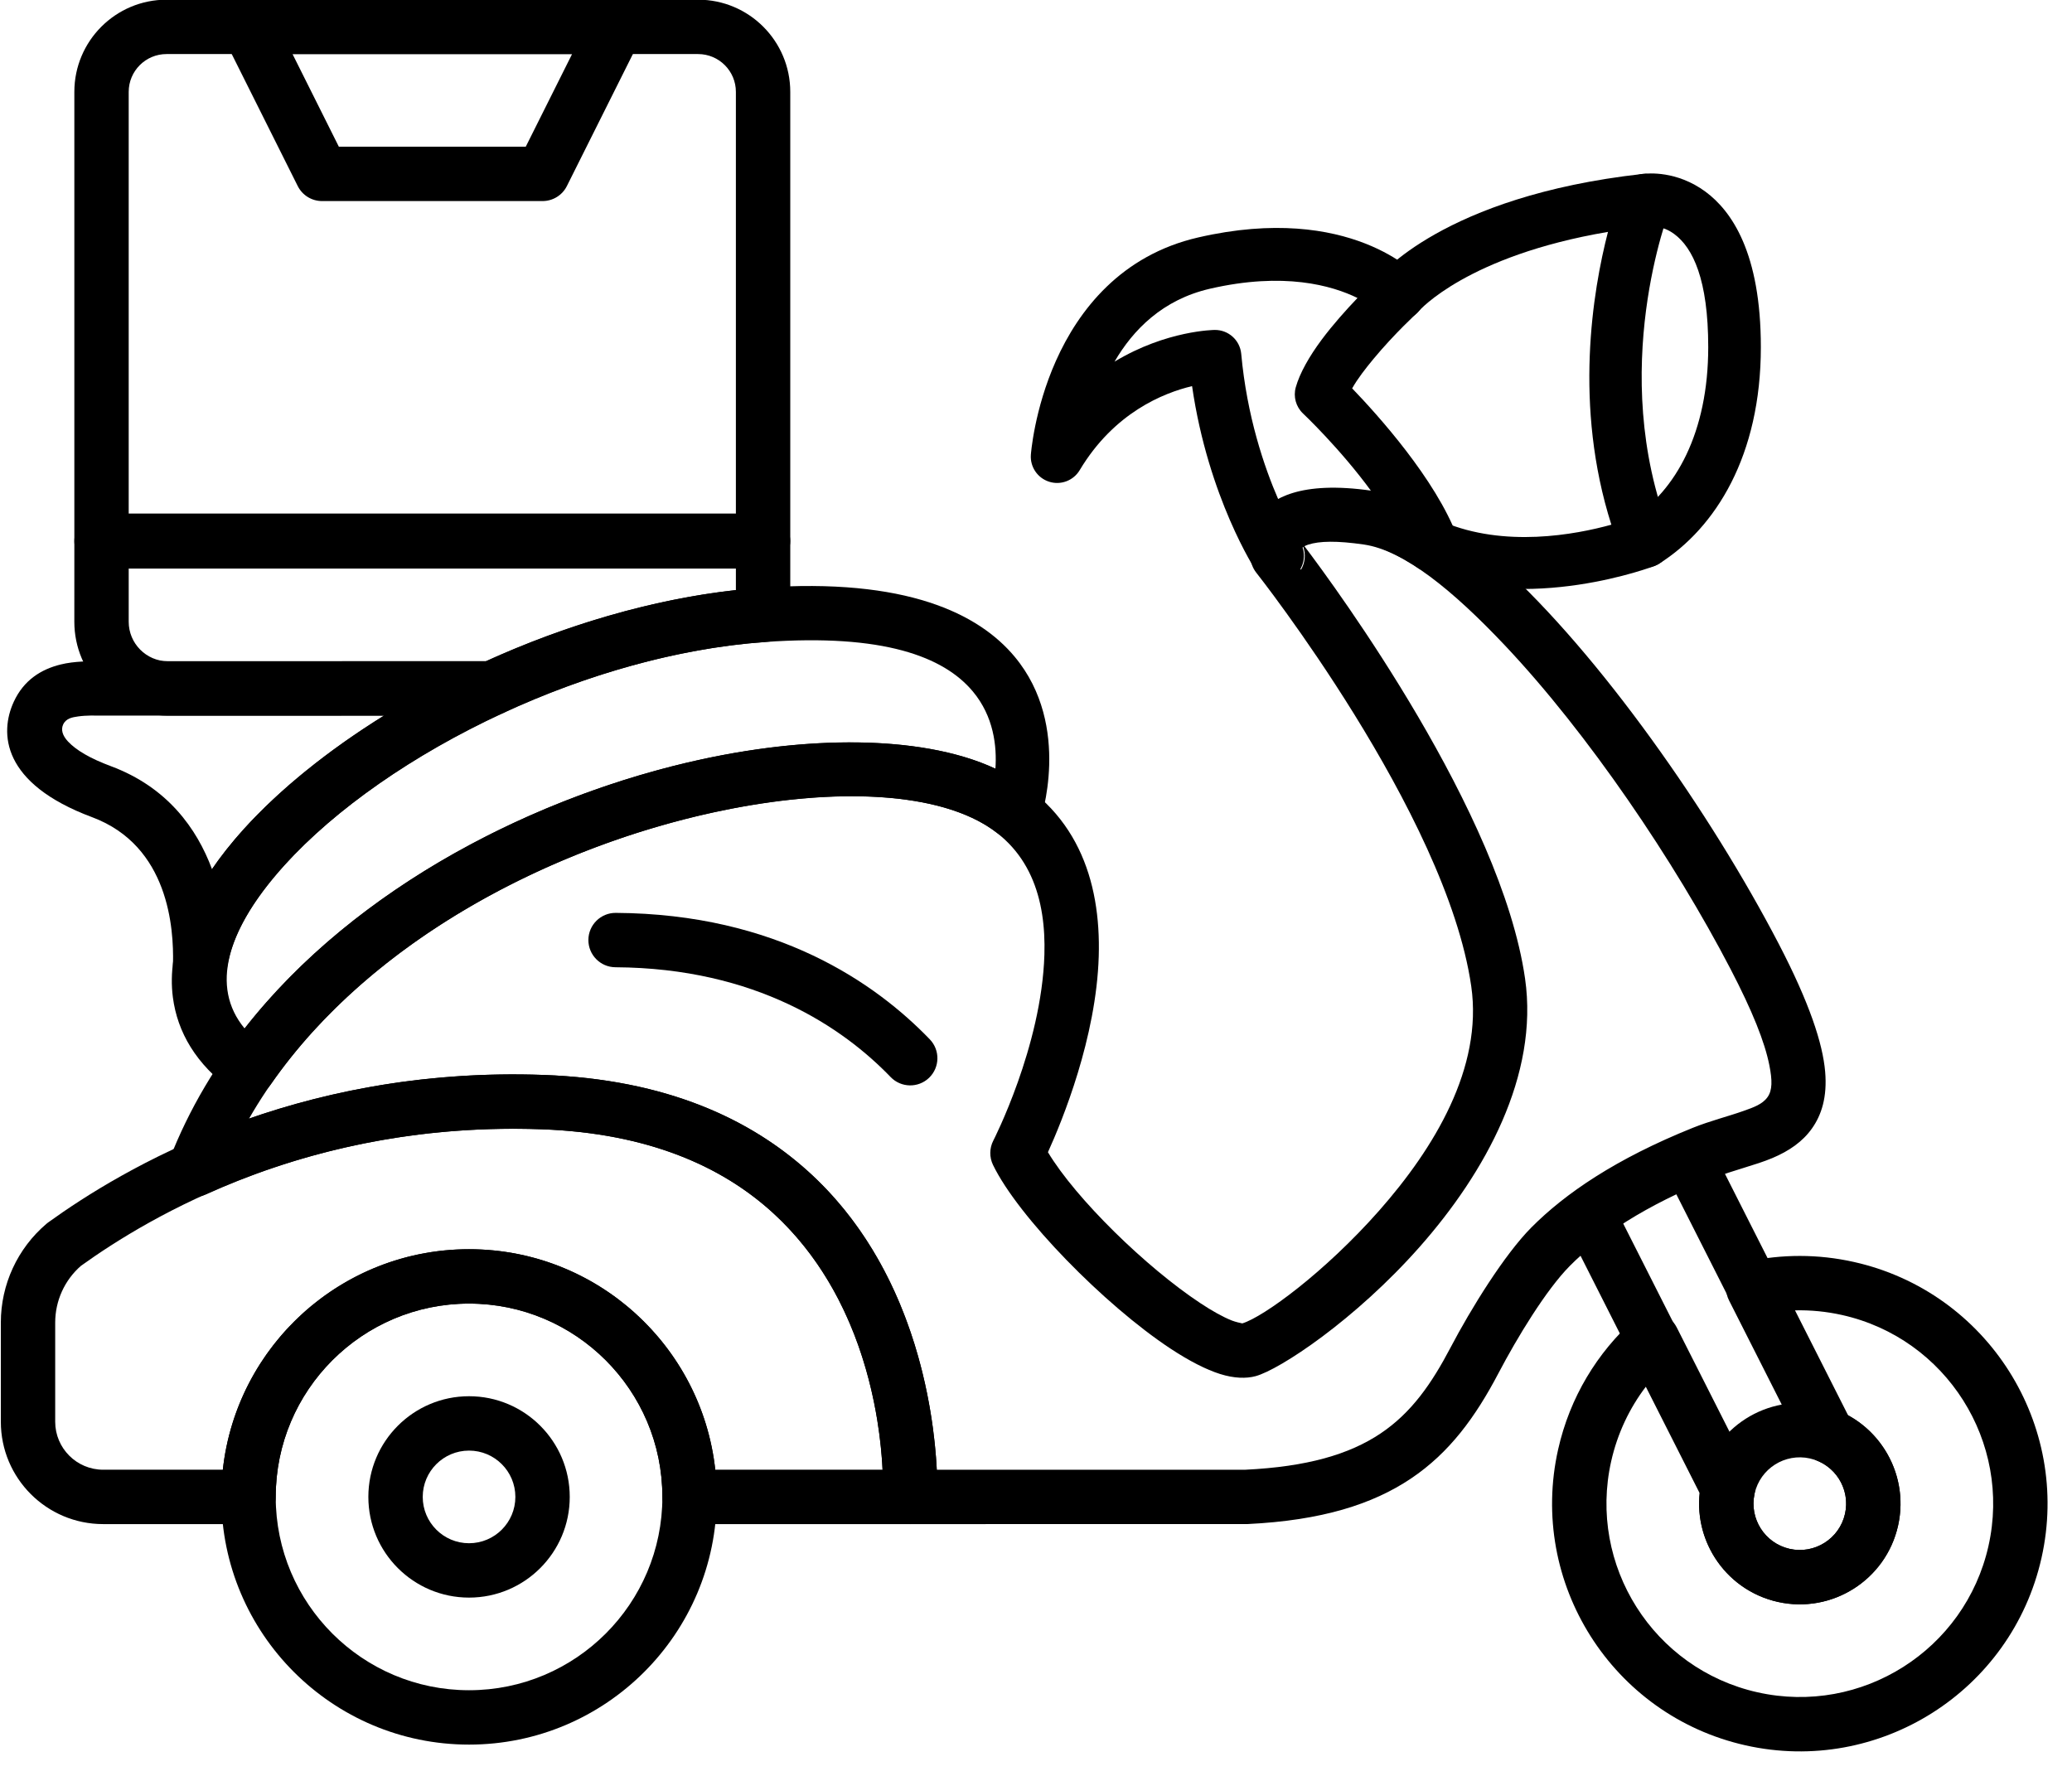
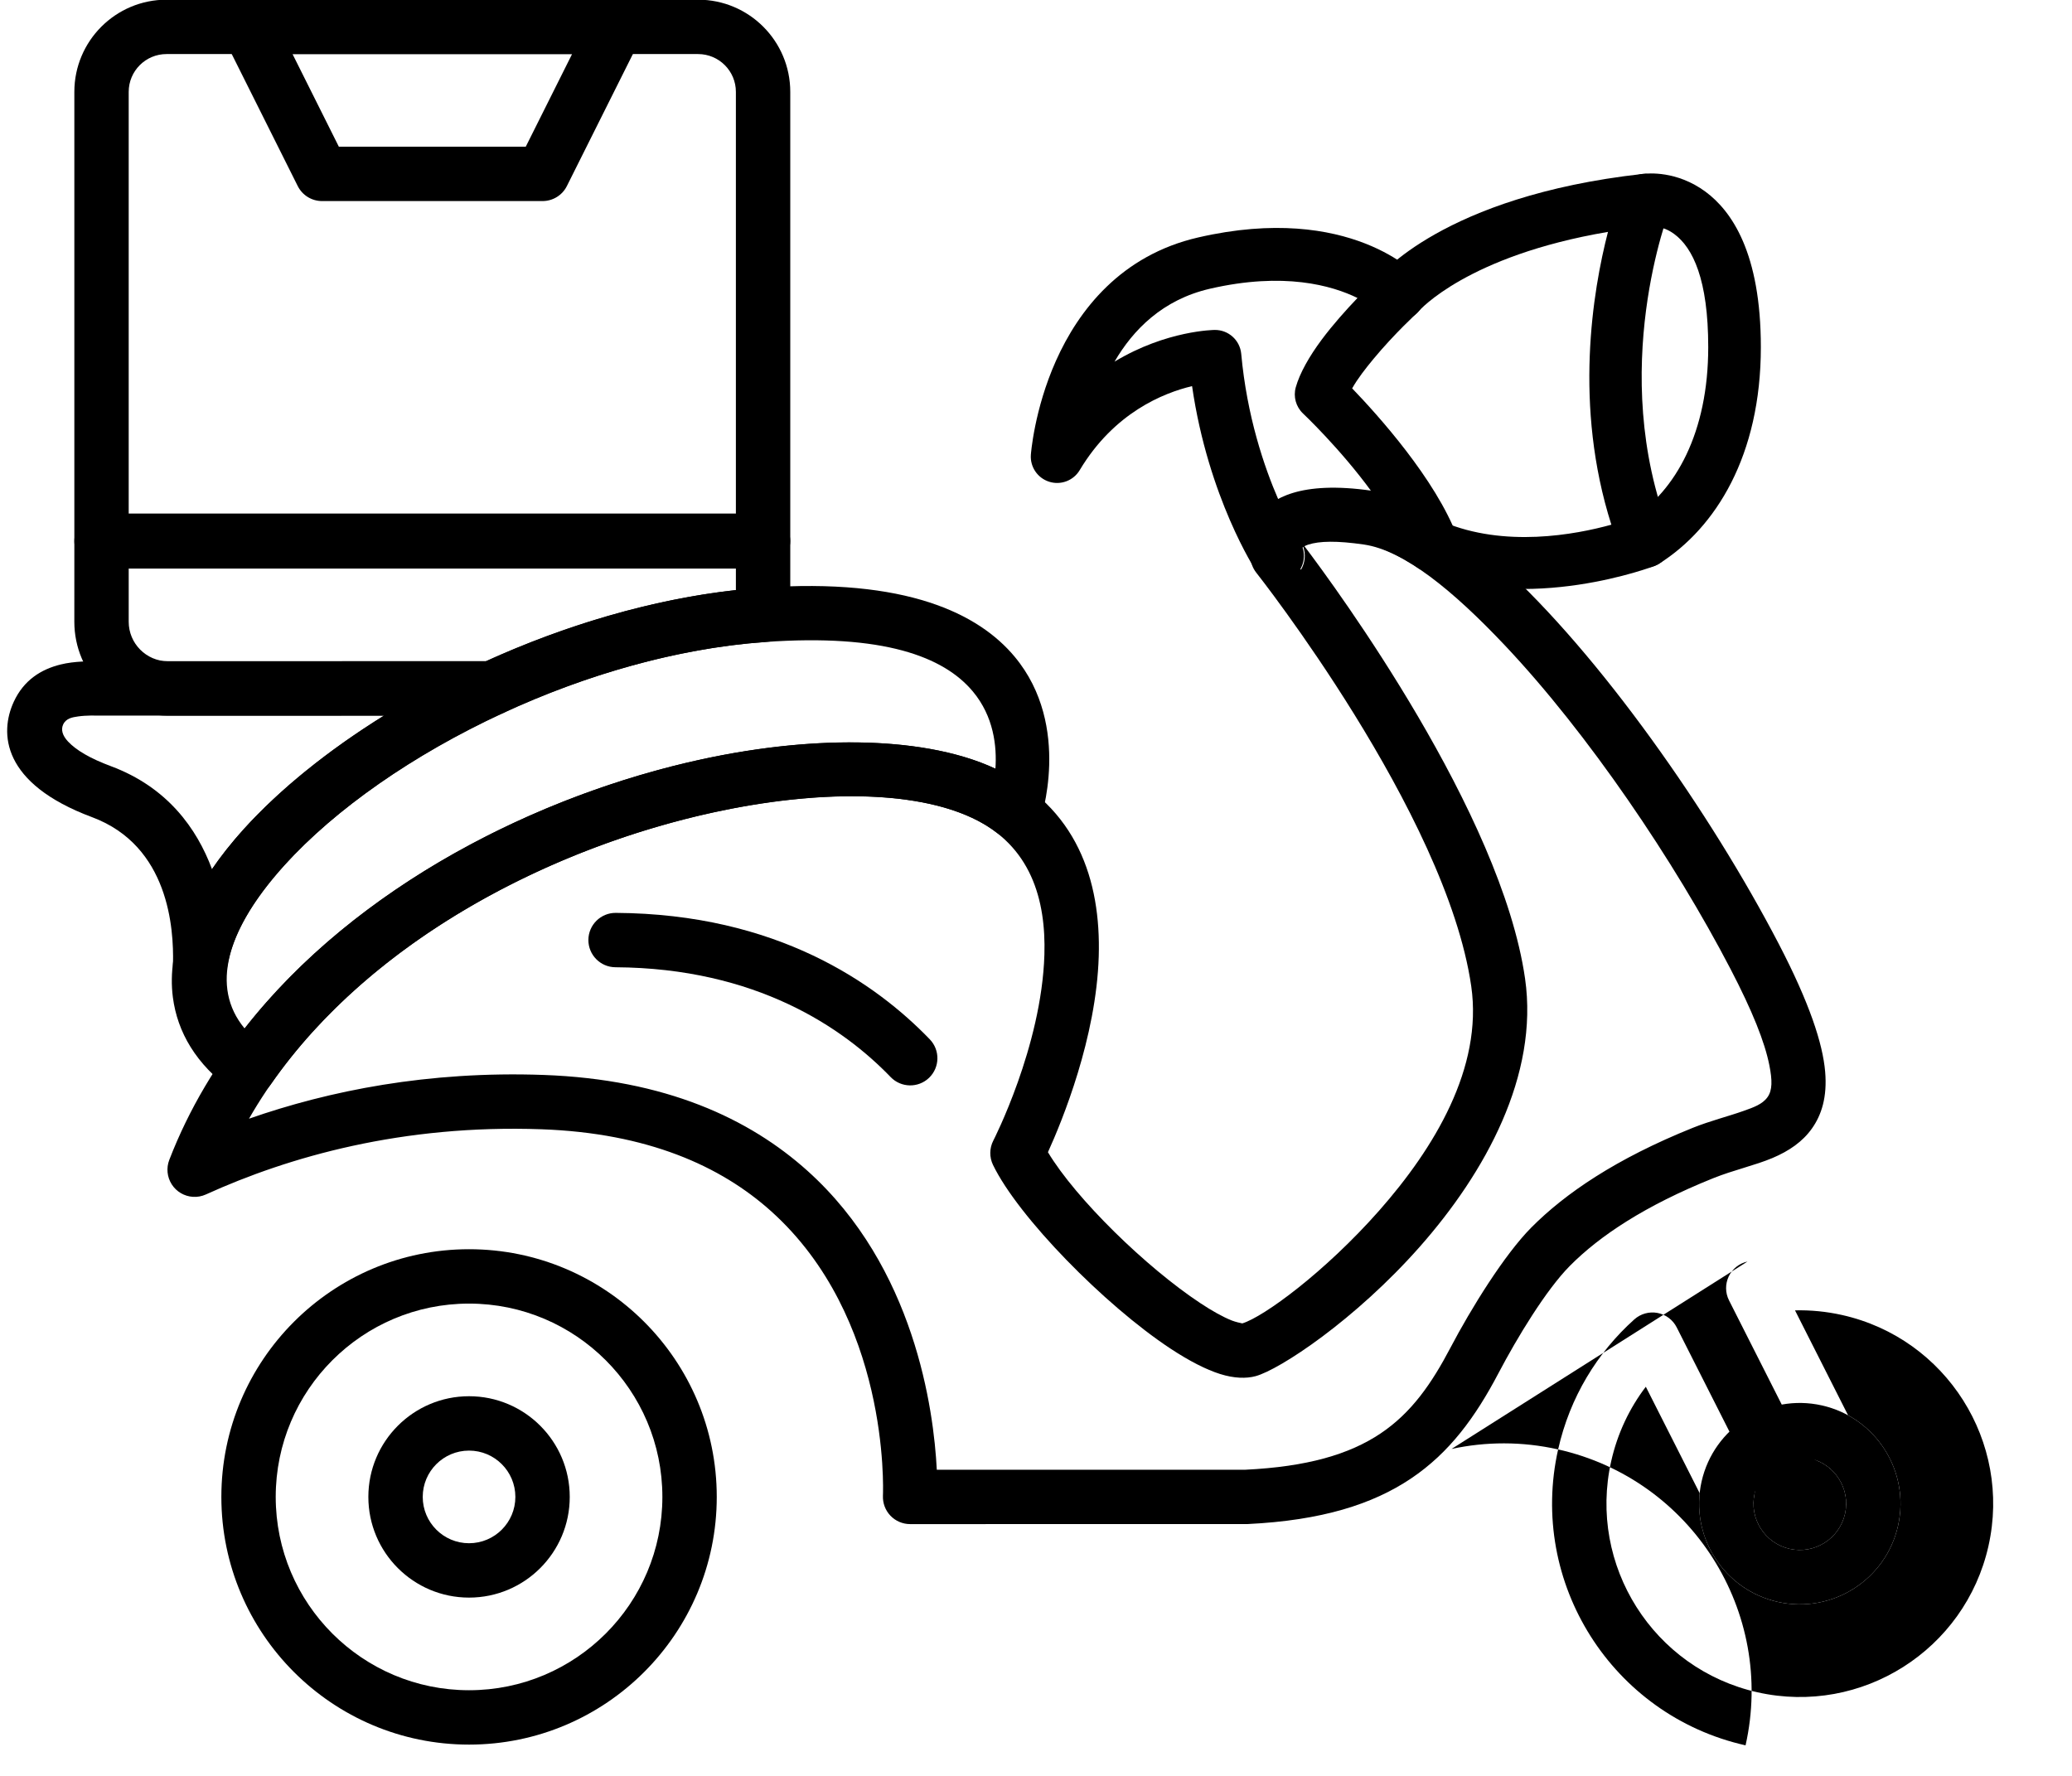
<svg xmlns="http://www.w3.org/2000/svg" clip-rule="evenodd" fill-rule="evenodd" height="97.2" preserveAspectRatio="xMidYMid meet" stroke-linejoin="round" stroke-miterlimit="2" version="1.0" viewBox="6.8 18.5 113.4 97.2" width="113.4" zoomAndPan="magnify">
  <g id="change1_1">
    <path d="M97.035,30.88c-0,0 0.004,-0 0.012,-0.001c0.121,-0.015 0.748,-0.039 1.383,0.43c1.021,0.754 1.861,2.489 1.861,6.191c0,4.672 -1.778,7.868 -4.222,9.416c-0.671,0.425 -0.871,1.315 -0.446,1.986c0.425,0.672 1.315,0.872 1.986,0.447c3.1,-1.963 5.562,-5.922 5.562,-11.849c-0,-5.171 -1.605,-7.455 -3.031,-8.508c-1.566,-1.156 -3.14,-1.008 -3.438,-0.972l-0.098,0.014c-0.788,0.132 -1.317,0.876 -1.185,1.659c0.132,0.784 0.876,1.313 1.659,1.181l-0.043,0.006Z" fill="inherit" />
  </g>
  <g id="change1_2">
    <path d="M57.688,75.387c-2.954,-3.066 -8.369,-6.871 -17.189,-6.922c-0.821,-0.005 -1.492,0.658 -1.497,1.479c-0.004,0.821 0.658,1.492 1.48,1.497c7.719,0.044 12.477,3.327 15.063,6.011c0.57,0.591 1.512,0.609 2.104,0.039c0.591,-0.57 0.609,-1.512 0.039,-2.104Z" fill="inherit" />
  </g>
  <g id="change1_3">
    <path d="M50.051,23.529c0,-2.786 -2.259,-5.045 -5.046,-5.046c-6.929,0 -22.161,0 -29.091,0c-2.786,0.001 -5.045,2.26 -5.045,5.046c-0,7.566 -0,24.568 -0,24.568c-0,0.821 0.666,1.487 1.487,1.487l36.207,0c0.822,0 1.488,-0.666 1.488,-1.487l0,-24.568Zm-2.976,23.08l0,-23.08c0,-1.143 -0.926,-2.07 -2.07,-2.07c-6.929,0 -22.161,0 -29.091,0c-1.143,0 -2.07,0.927 -2.07,2.07l0,23.08l33.231,-0Z" fill="inherit" />
  </g>
  <g id="change1_4">
    <path d="M41.848,20.637c0.231,-0.462 0.206,-1.009 -0.065,-1.448c-0.271,-0.439 -0.75,-0.706 -1.266,-0.706l-20.115,0c-0.515,0 -0.994,0.267 -1.265,0.706c-0.271,0.439 -0.296,0.986 -0.065,1.448l4.023,8.046c0.252,0.504 0.767,0.822 1.33,0.822l12.069,0c0.564,0 1.079,-0.318 1.331,-0.822l4.023,-8.046Zm-19.038,0.822l2.535,5.07l10.23,0l2.535,-5.07l-15.3,0Z" fill="inherit" />
  </g>
  <g id="change1_5">
    <path d="M32.471,86.874c-7.482,0 -13.556,6.075 -13.556,13.557c-0,7.482 6.074,13.557 13.556,13.557c7.482,-0 13.557,-6.075 13.557,-13.557c0,-7.482 -6.075,-13.557 -13.557,-13.557Zm0,2.976c5.84,-0 10.581,4.741 10.581,10.581c0,5.84 -4.741,10.581 -10.581,10.581c-5.84,0 -10.581,-4.741 -10.581,-10.581c0,-5.84 4.741,-10.581 10.581,-10.581Z" fill="inherit" />
  </g>
  <g id="change1_6">
    <path d="M32.471,94.92c-3.041,0 -5.511,2.47 -5.511,5.511c0,3.042 2.47,5.511 5.511,5.511c3.042,-0 5.511,-2.469 5.511,-5.511c0,-3.041 -2.469,-5.511 -5.511,-5.511Zm0,2.976c1.399,-0 2.535,1.136 2.535,2.535c0,1.399 -1.136,2.535 -2.535,2.535c-1.399,0 -2.535,-1.136 -2.535,-2.535c0,-1.399 1.136,-2.535 2.535,-2.535Z" fill="inherit" />
  </g>
  <g id="change1_7">
    <path d="M74.791,90.934c1.162,-0.354 4.509,-2.794 7.492,-6.175c3.006,-3.408 5.68,-7.814 5.038,-12.277c-1.365,-9.477 -11.767,-22.64 -11.767,-22.64c-0.097,-0.123 -0.173,-0.26 -0.227,-0.407l-0.028,-0.082c-0.08,-0.252 -0.419,-1.567 0.446,-2.706c0.629,-0.828 2.184,-1.864 6.139,-1.286c2.029,0.296 4.487,1.756 7.035,4.054c5.426,4.894 11.511,13.597 15.224,20.731c1.69,3.249 2.415,5.468 2.547,7.008c0.119,1.391 -0.197,2.369 -0.721,3.109c-0.51,0.723 -1.252,1.234 -2.158,1.617c-0.955,0.404 -2.132,0.659 -3.256,1.111c-3.719,1.494 -6.203,3.148 -7.833,4.79c-1.311,1.321 -2.9,3.953 -3.905,5.867c-1.265,2.411 -2.686,4.362 -4.798,5.779c-2.087,1.4 -4.869,2.294 -8.948,2.49l-18.462,0.002c-0.405,-0 -0.793,-0.166 -1.074,-0.458c-0.28,-0.293 -0.429,-0.687 -0.412,-1.093c-0,0 0,-0.015 0,-0.011c0.016,-0.41 0.338,-9.755 -6.112,-15.556c-2.764,-2.485 -6.778,-4.285 -12.57,-4.492c-7.623,-0.273 -13.828,1.503 -18.373,3.568c-0.223,0.101 -0.468,0.146 -0.712,0.13l-0,-0c-0.473,-0.031 -0.902,-0.284 -1.157,-0.683c-0.255,-0.399 -0.305,-0.896 -0.135,-1.337c4.315,-11.183 15.968,-18.422 26.808,-21.358c7.35,-1.99 14.31,-1.969 18.39,-0.062c4.477,2.093 5.796,6.129 5.672,10.271c-0.133,4.46 -1.996,9.001 -2.78,10.726c1.53,2.552 5.384,6.31 8.346,8.265c0.631,0.417 1.217,0.749 1.726,0.95c0.2,0.079 0.495,0.141 0.565,0.155Zm0.17,8.009c3.361,-0.164 5.677,-0.831 7.4,-1.987c1.702,-1.141 2.802,-2.749 3.822,-4.69c1.131,-2.155 2.952,-5.095 4.428,-6.582c1.843,-1.856 4.629,-3.764 8.834,-5.454c0.949,-0.382 1.935,-0.625 2.797,-0.932c0.529,-0.188 1.019,-0.357 1.297,-0.752c0.267,-0.377 0.26,-0.923 0.098,-1.739c-0.251,-1.268 -0.924,-2.963 -2.134,-5.287c-3.059,-5.877 -7.781,-12.871 -12.354,-17.71c-2.818,-2.983 -5.501,-5.184 -7.695,-5.505c-1.484,-0.216 -2.443,-0.196 -3.057,0.005c-0.077,0.025 -0.145,0.054 -0.204,0.086c1.764,2.332 10.769,14.606 12.073,23.662c0.763,5.299 -2.182,10.623 -5.752,14.67c-3.552,4.026 -7.686,6.741 -8.997,7.094c-0.508,0.137 -1.171,0.124 -1.94,-0.118c-0.765,-0.24 -1.703,-0.722 -2.717,-1.391c-3.611,-2.384 -8.338,-7.209 -9.713,-10.055c-0.203,-0.42 -0.197,-0.911 0.015,-1.326c0,0 2.648,-5.147 2.798,-10.183c0.089,-2.989 -0.726,-5.976 -3.958,-7.486c-3.628,-1.696 -9.816,-1.532 -16.352,0.238c-8.87,2.403 -18.41,7.83 -23.222,16.229c4.384,-1.531 9.797,-2.621 16.119,-2.395c6.673,0.239 11.27,2.391 14.453,5.254c5.861,5.271 6.903,13.069 7.071,16.354l16.89,0Zm3.167,-50.51c-0.665,0.419 -0.127,1.253 -0.127,1.253c0.23,-0.385 0.27,-0.845 0.127,-1.253Z" fill="inherit" />
  </g>
  <g id="change1_8">
-     <path d="M20.402,101.919c0.822,-0 1.488,-0.666 1.488,-1.488c0,-5.84 4.741,-10.581 10.581,-10.581c5.84,-0 10.581,4.741 10.581,10.581c0,0.822 0.667,1.488 1.488,1.488l12.069,-0c0.794,-0 1.449,-0.624 1.486,-1.417c0,-0 0.497,-10.932 -6.942,-17.774c-3.189,-2.933 -7.826,-5.15 -14.606,-5.393c-13.669,-0.489 -23.088,5.175 -27.108,8.071l-0.094,0.074c-1.587,1.349 -2.5,3.327 -2.499,5.409c-0,1.57 -0,3.626 -0,5.428c-0,3.094 2.508,5.602 5.602,5.602c3.497,-0 7.954,-0 7.954,-0Zm34.702,-2.976c-0.144,-2.872 -1.033,-9.489 -5.965,-14.025c-2.767,-2.545 -6.816,-4.398 -12.698,-4.609c-12.679,-0.454 -21.436,4.764 -25.21,7.474c-0.896,0.782 -1.41,1.914 -1.41,3.106c0,1.57 0,3.626 0,5.428c0,1.45 1.176,2.626 2.627,2.626l6.548,0c0.741,-6.783 6.496,-12.069 13.475,-12.069c6.98,0 12.734,5.286 13.475,12.069l9.158,0Z" fill="inherit" />
-   </g>
+     </g>
  <g id="change1_9">
    <path d="M20.849,78.418c0.314,-0.099 0.587,-0.299 0.775,-0.57c5.558,-7.991 15.443,-12.979 24.229,-14.884c5.699,-1.235 10.935,-1.204 14.149,0.299c0.53,0.248 0.997,0.533 1.406,0.852c0.43,0.336 1.011,0.409 1.511,0.19l0,0c0.378,-0.165 0.67,-0.479 0.807,-0.868c0,-0 1.786,-5.177 -1.393,-8.992c-1.96,-2.352 -5.926,-4.34 -13.876,-3.774c-11.216,0.799 -23.267,7.203 -28.85,13.823c-2.473,2.931 -3.689,5.95 -3.346,8.589c0.247,1.9 1.255,3.664 3.269,5.121c0.381,0.276 0.87,0.355 1.319,0.214l-0,0Zm40.43,-17.843c0.085,-1.229 -0.092,-2.858 -1.232,-4.225c-1.594,-1.914 -4.912,-3.172 -11.378,-2.711c-10.405,0.742 -21.608,6.632 -26.788,12.773c-2.534,3.005 -3.614,6.061 -1.695,8.378c6.116,-7.82 16.087,-12.794 25.036,-14.734c6.463,-1.401 12.395,-1.193 16.04,0.511l0.017,0.008Z" fill="inherit" />
  </g>
  <g id="change1_10">
    <path d="M16.269,71.225c-0.017,0.787 0.581,1.451 1.365,1.516c0.784,0.064 1.483,-0.493 1.595,-1.271c0.258,-1.796 1.409,-3.701 3.12,-5.594c2.799,-3.096 7.094,-6.085 11.986,-8.347c0.21,-0.097 0.395,-0.242 0.539,-0.423l-0,0c0.356,-0.446 0.426,-1.058 0.178,-1.573c-0.248,-0.515 -0.769,-0.843 -1.341,-0.843c0,0 -20.097,0 -21.355,0.001c-0.646,-0 -1.473,-0.009 -2.239,0.179c-1.062,0.262 -2.013,0.85 -2.562,2.037c-0.792,1.715 -0.662,4.475 4.282,6.319c4.219,1.573 4.473,6.115 4.432,7.999Zm11.544,-13.559l-15.457,0c-0.373,0 -0.83,-0.018 -1.281,0.047c-0.312,0.045 -0.66,0.099 -0.818,0.441c-0.127,0.274 -0.048,0.596 0.263,0.929c0.452,0.482 1.213,0.929 2.356,1.355c3.071,1.145 4.691,3.39 5.527,5.634c0.501,-0.732 1.082,-1.465 1.739,-2.191c1.966,-2.176 4.609,-4.313 7.671,-6.215Z" fill="inherit" />
  </g>
  <g id="change1_11">
    <path d="M33.712,57.666l-0,-0c-0,-0 -11.599,0.007 -17.733,0.005c-2.827,-0.017 -5.11,-2.313 -5.111,-5.141c0.001,-2.128 0.001,-4.398 0.001,-4.398c-0,-0.821 0.666,-1.488 1.487,-1.488l36.207,0c0.822,0 1.488,0.667 1.488,1.488l0,2.947c0.264,0.266 0.357,0.569 0.393,0.82c0.06,0.411 0.01,0.923 -0.531,1.366c-0.031,0.025 -0.336,0.31 -1.244,0.374c-4.834,0.345 -9.837,1.81 -14.333,3.89c-0.201,0.092 -0.414,0.137 -0.624,0.137Zm13.363,-6.869l0,-1.177l-33.231,-0l0,2.91c0,1.191 0.962,2.158 2.144,2.165c5.52,0.002 15.484,-0.003 17.399,-0.004c4.314,-1.962 9.048,-3.381 13.688,-3.894Z" fill="inherit" />
  </g>
  <g id="change1_12">
    <path d="M94.804,31.192c-7.725,1.31 -10.34,4.322 -10.34,4.322c-0.505,0.614 -1.413,0.702 -2.026,0.197c-0.614,-0.505 -0.702,-1.413 -0.197,-2.027c-0,0 3.491,-4.437 14.438,-5.661c0.501,-0.056 0.995,0.154 1.302,0.555c0.307,0.4 0.383,0.931 0.199,1.401c-0,-0 -3.447,8.805 0,17.629c0.29,0.741 -0.076,1.576 -0.817,1.865c0,0 -6.95,2.677 -12.712,0.24c-0.732,-0.309 -1.075,-1.155 -0.765,-1.887c0.309,-0.732 1.155,-1.074 1.887,-0.765c3.372,1.426 7.235,0.705 9.216,0.157c-2.07,-6.503 -1.022,-12.788 -0.185,-16.026Z" fill="inherit" />
  </g>
  <g id="change1_13">
    <path d="M72.042,39.634c-1.573,0.373 -4.272,1.458 -6.151,4.6c-0.343,0.572 -1.034,0.835 -1.67,0.633c-0.636,-0.201 -1.051,-0.813 -1.002,-1.478c0,-0 0.174,-2.455 1.373,-5.142c1.243,-2.783 3.566,-5.78 7.786,-6.751c8.356,-1.924 12.014,2.107 12.014,2.107c0.532,0.555 0.534,1.429 0.005,1.987c0,0 -1.28,1.17 -2.429,2.558c-0.439,0.529 -0.871,1.086 -1.165,1.609c1.415,1.469 4.558,4.959 5.755,8.119c0.22,0.582 0.041,1.241 -0.444,1.631c-0.485,0.391 -1.167,0.425 -1.689,0.085c-1.102,-0.718 -2.099,-1.208 -2.964,-1.334c-1.457,-0.213 -2.414,-0.195 -3.038,-0.007c-0.286,0.087 -0.345,0.182 -0.343,0.189l0.003,0.008c0.241,0.688 -0.071,1.447 -0.725,1.768c-0.654,0.32 -1.445,0.102 -1.842,-0.509c0,-0 -2.588,-3.957 -3.474,-10.073Zm9.053,-4.824c-1.397,-0.686 -4.029,-1.438 -8.071,-0.508c-2.604,0.599 -4.216,2.259 -5.226,3.992c2.853,-1.725 5.482,-1.735 5.482,-1.735c0.752,-0.009 1.384,0.561 1.452,1.309c0.31,3.407 1.253,6.183 2.036,7.985c0.924,-0.498 2.477,-0.827 5.098,-0.446c-1.729,-2.37 -3.755,-4.278 -3.755,-4.278c-0.386,-0.367 -0.538,-0.918 -0.394,-1.432c0.219,-0.781 0.748,-1.706 1.414,-2.6c0.62,-0.833 1.352,-1.647 1.964,-2.287Z" fill="inherit" />
  </g>
  <g id="change1_14">
    <path d="M106.51,95.423c-2.967,-0.666 -5.917,1.203 -6.584,4.17c-0.666,2.968 1.203,5.918 4.17,6.584c2.968,0.666 5.918,-1.202 6.584,-4.17c0.666,-2.967 -1.202,-5.917 -4.17,-6.584Zm-0.651,2.904c1.365,0.306 2.224,1.663 1.918,3.029c-0.307,1.365 -1.664,2.224 -3.029,1.918c-1.365,-0.307 -2.225,-1.664 -1.918,-3.029c0.306,-1.365 1.663,-2.225 3.029,-1.918Z" fill="inherit" />
  </g>
  <g id="change1_15">
-     <path d="M102.44,87.548c-0.45,0.098 -0.829,0.398 -1.027,0.814c-0.198,0.416 -0.192,0.9 0.015,1.311l4.089,8.082c0.161,0.318 0.43,0.567 0.759,0.703c1.118,0.463 1.775,1.677 1.501,2.898c-0.307,1.365 -1.664,2.224 -3.029,1.918c-1.352,-0.304 -2.209,-1.638 -1.927,-2.99c0.069,-0.331 0.024,-0.675 -0.129,-0.976l-4.126,-8.156c-0.209,-0.413 -0.598,-0.705 -1.053,-0.791c-0.454,-0.085 -0.923,0.045 -1.268,0.354c-2.026,1.817 -3.528,4.259 -4.169,7.116c-1.639,7.3 2.957,14.558 10.258,16.197c7.3,1.639 14.558,-2.958 16.197,-10.258c1.639,-7.301 -2.958,-14.558 -10.258,-16.197c-1.985,-0.446 -3.967,-0.43 -5.833,-0.025Zm2.6,2.672l2.905,5.743c2.103,1.149 3.286,3.591 2.735,6.044c-0.666,2.968 -3.616,4.836 -6.584,4.17c-2.756,-0.618 -4.564,-3.207 -4.274,-5.951l-2.947,-5.825c-0.892,1.172 -1.552,2.551 -1.896,4.082c-1.279,5.698 2.308,11.362 8.007,12.642c5.698,1.279 11.362,-2.309 12.642,-8.007c1.279,-5.698 -2.309,-11.363 -8.007,-12.642c-0.866,-0.194 -1.732,-0.276 -2.581,-0.256Z" fill="inherit" />
+     <path d="M102.44,87.548c-0.45,0.098 -0.829,0.398 -1.027,0.814c-0.198,0.416 -0.192,0.9 0.015,1.311l4.089,8.082c0.161,0.318 0.43,0.567 0.759,0.703c1.118,0.463 1.775,1.677 1.501,2.898c-0.307,1.365 -1.664,2.224 -3.029,1.918c-1.352,-0.304 -2.209,-1.638 -1.927,-2.99c0.069,-0.331 0.024,-0.675 -0.129,-0.976l-4.126,-8.156c-0.209,-0.413 -0.598,-0.705 -1.053,-0.791c-0.454,-0.085 -0.923,0.045 -1.268,0.354c-2.026,1.817 -3.528,4.259 -4.169,7.116c-1.639,7.3 2.957,14.558 10.258,16.197c1.639,-7.301 -2.958,-14.558 -10.258,-16.197c-1.985,-0.446 -3.967,-0.43 -5.833,-0.025Zm2.6,2.672l2.905,5.743c2.103,1.149 3.286,3.591 2.735,6.044c-0.666,2.968 -3.616,4.836 -6.584,4.17c-2.756,-0.618 -4.564,-3.207 -4.274,-5.951l-2.947,-5.825c-0.892,1.172 -1.552,2.551 -1.896,4.082c-1.279,5.698 2.308,11.362 8.007,12.642c5.698,1.279 11.362,-2.309 12.642,-8.007c1.279,-5.698 -2.309,-11.363 -8.007,-12.642c-0.866,-0.194 -1.732,-0.276 -2.581,-0.256Z" fill="inherit" />
  </g>
  <g id="change1_16">
-     <path d="M99.871,100.218l-7.394,-14.618c-0.319,-0.63 -0.134,-1.398 0.436,-1.814c1.489,-1.085 3.36,-2.157 5.708,-3.162c0.698,-0.299 1.508,-0.004 1.851,0.673l7.437,14.702c2.093,1.135 3.272,3.56 2.724,5.998c-0.66,2.942 -3.585,4.794 -6.526,4.133c-2.737,-0.614 -4.531,-3.188 -4.236,-5.912Zm-1.347,-16.392c-1.095,0.521 -2.059,1.057 -2.908,1.601l7.034,13.903c0.147,0.291 0.191,0.624 0.124,0.944c-0.287,1.378 0.586,2.737 1.963,3.047c1.392,0.312 2.774,-0.564 3.087,-1.955c0.279,-1.243 -0.391,-2.481 -1.53,-2.952c-0.318,-0.132 -0.579,-0.373 -0.734,-0.68l-7.036,-13.908Z" fill="inherit" />
-   </g>
+     </g>
</svg>